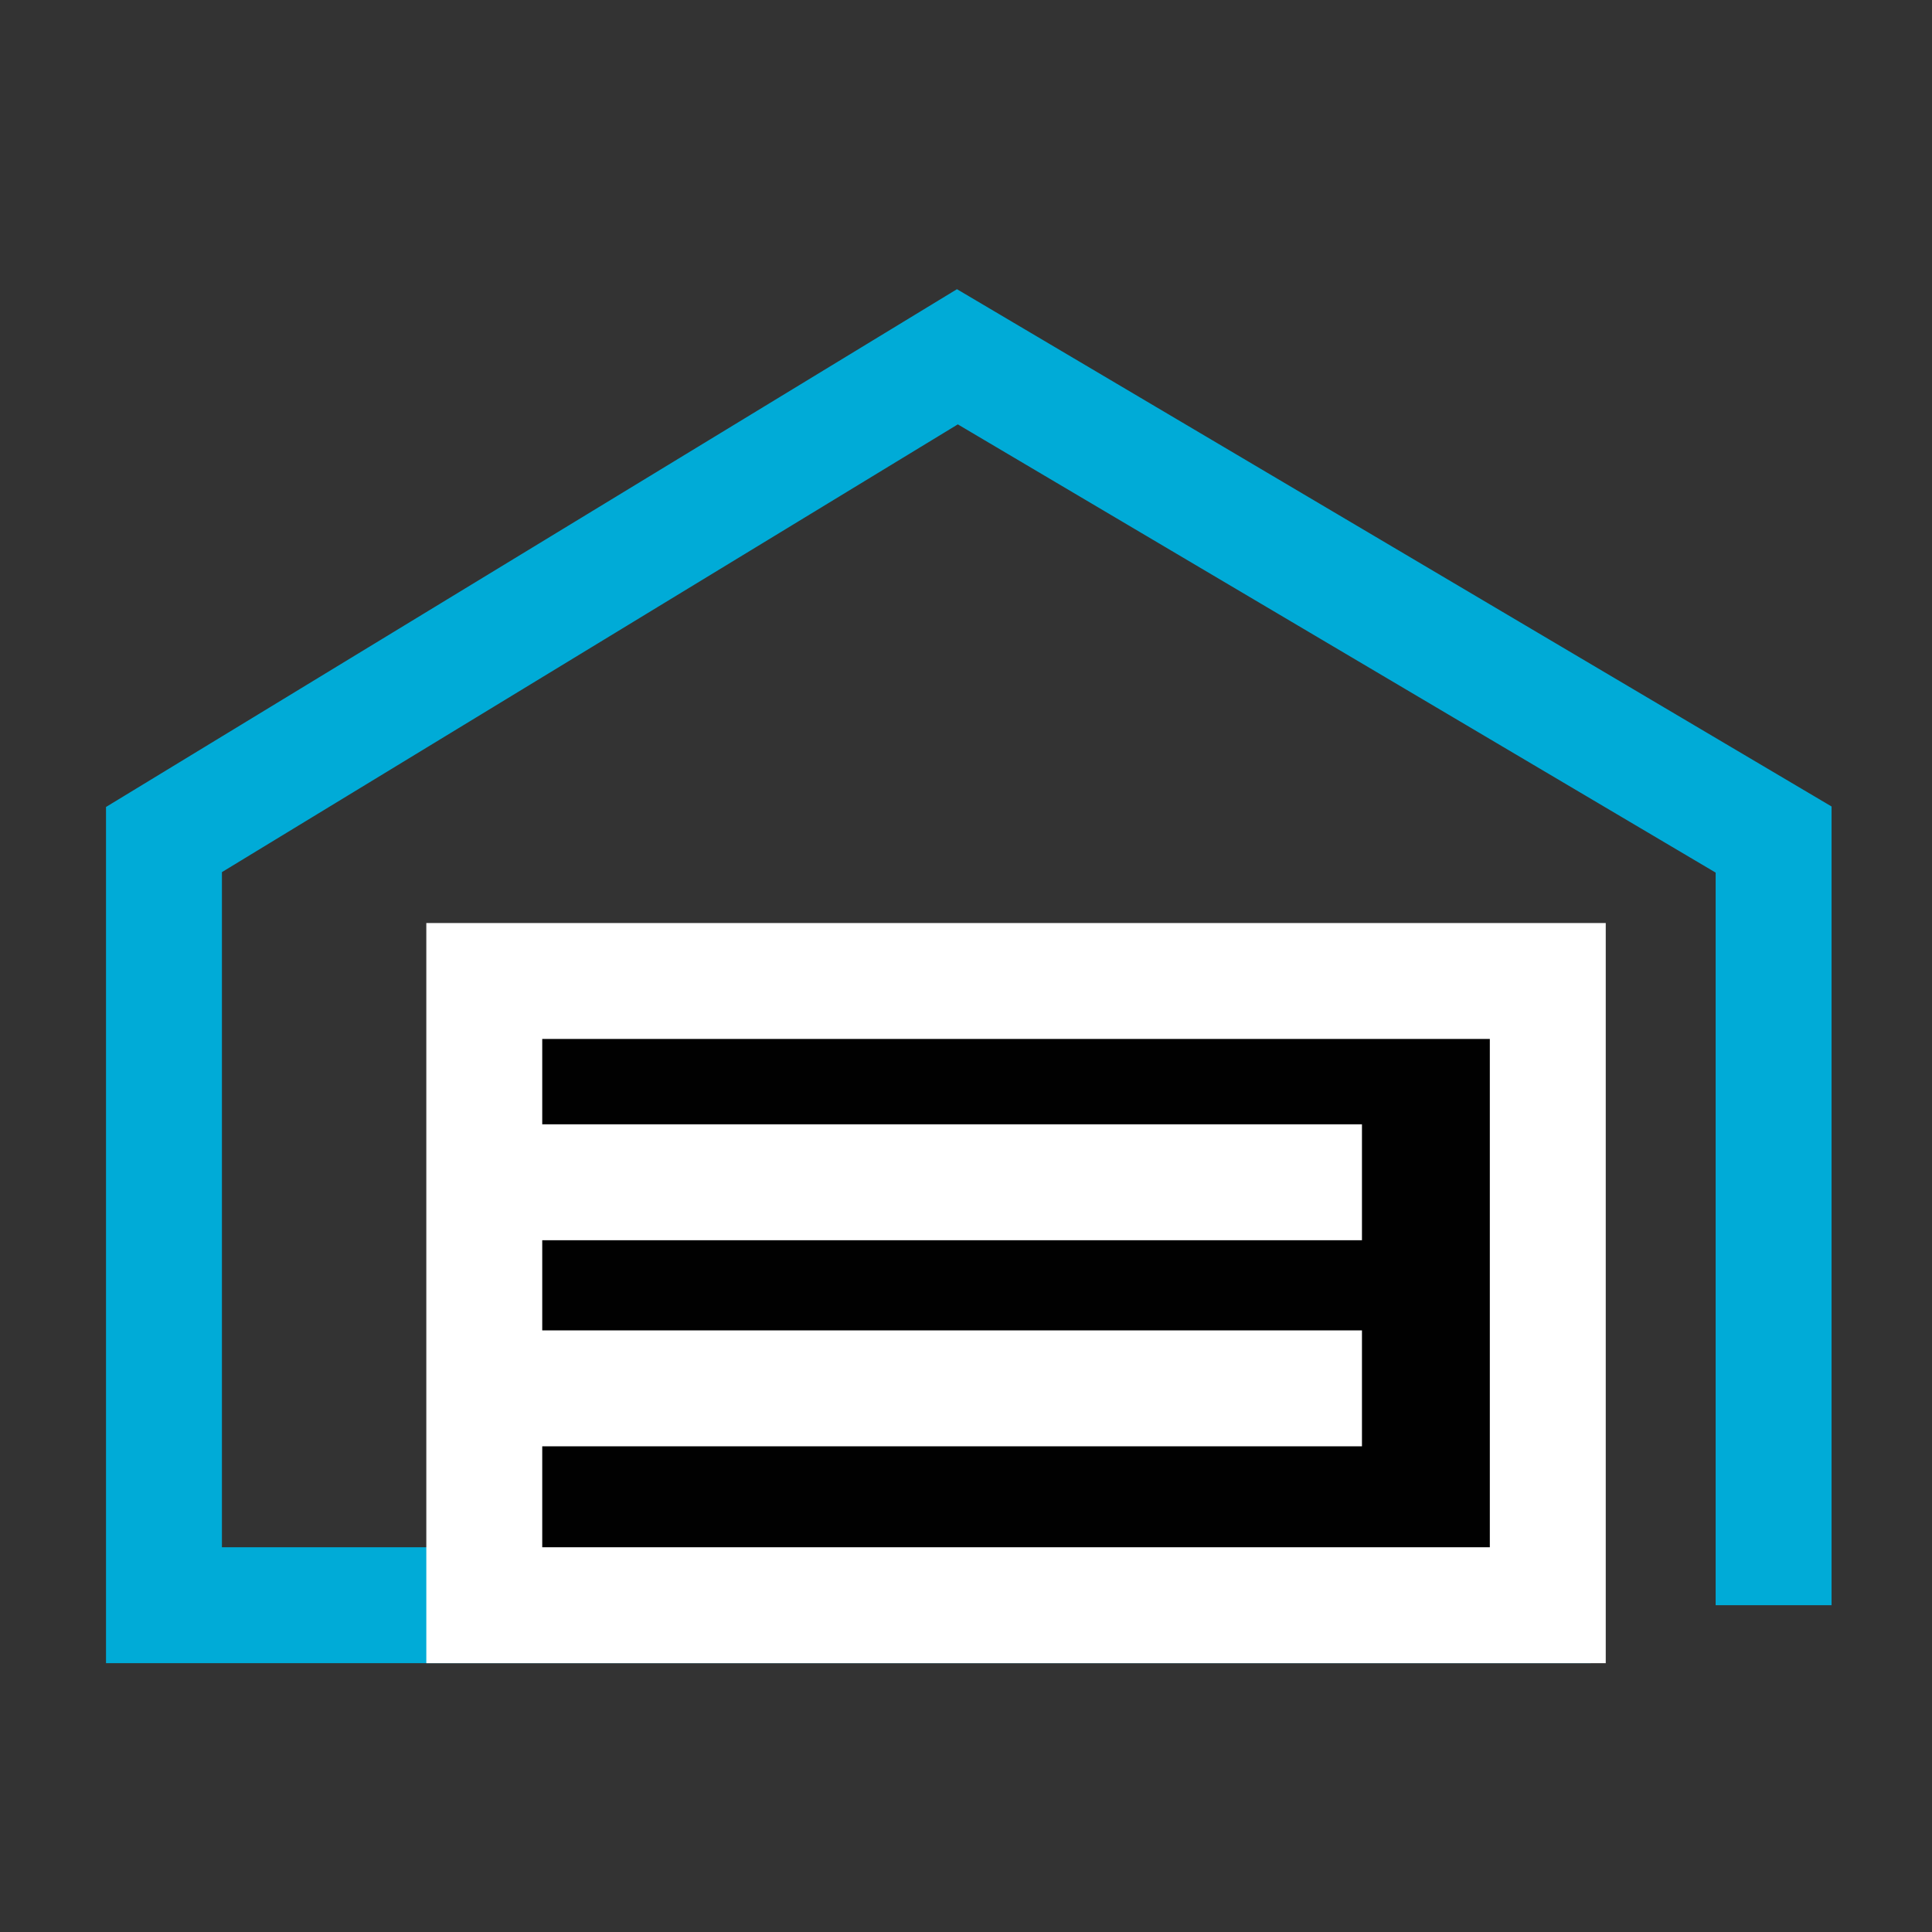
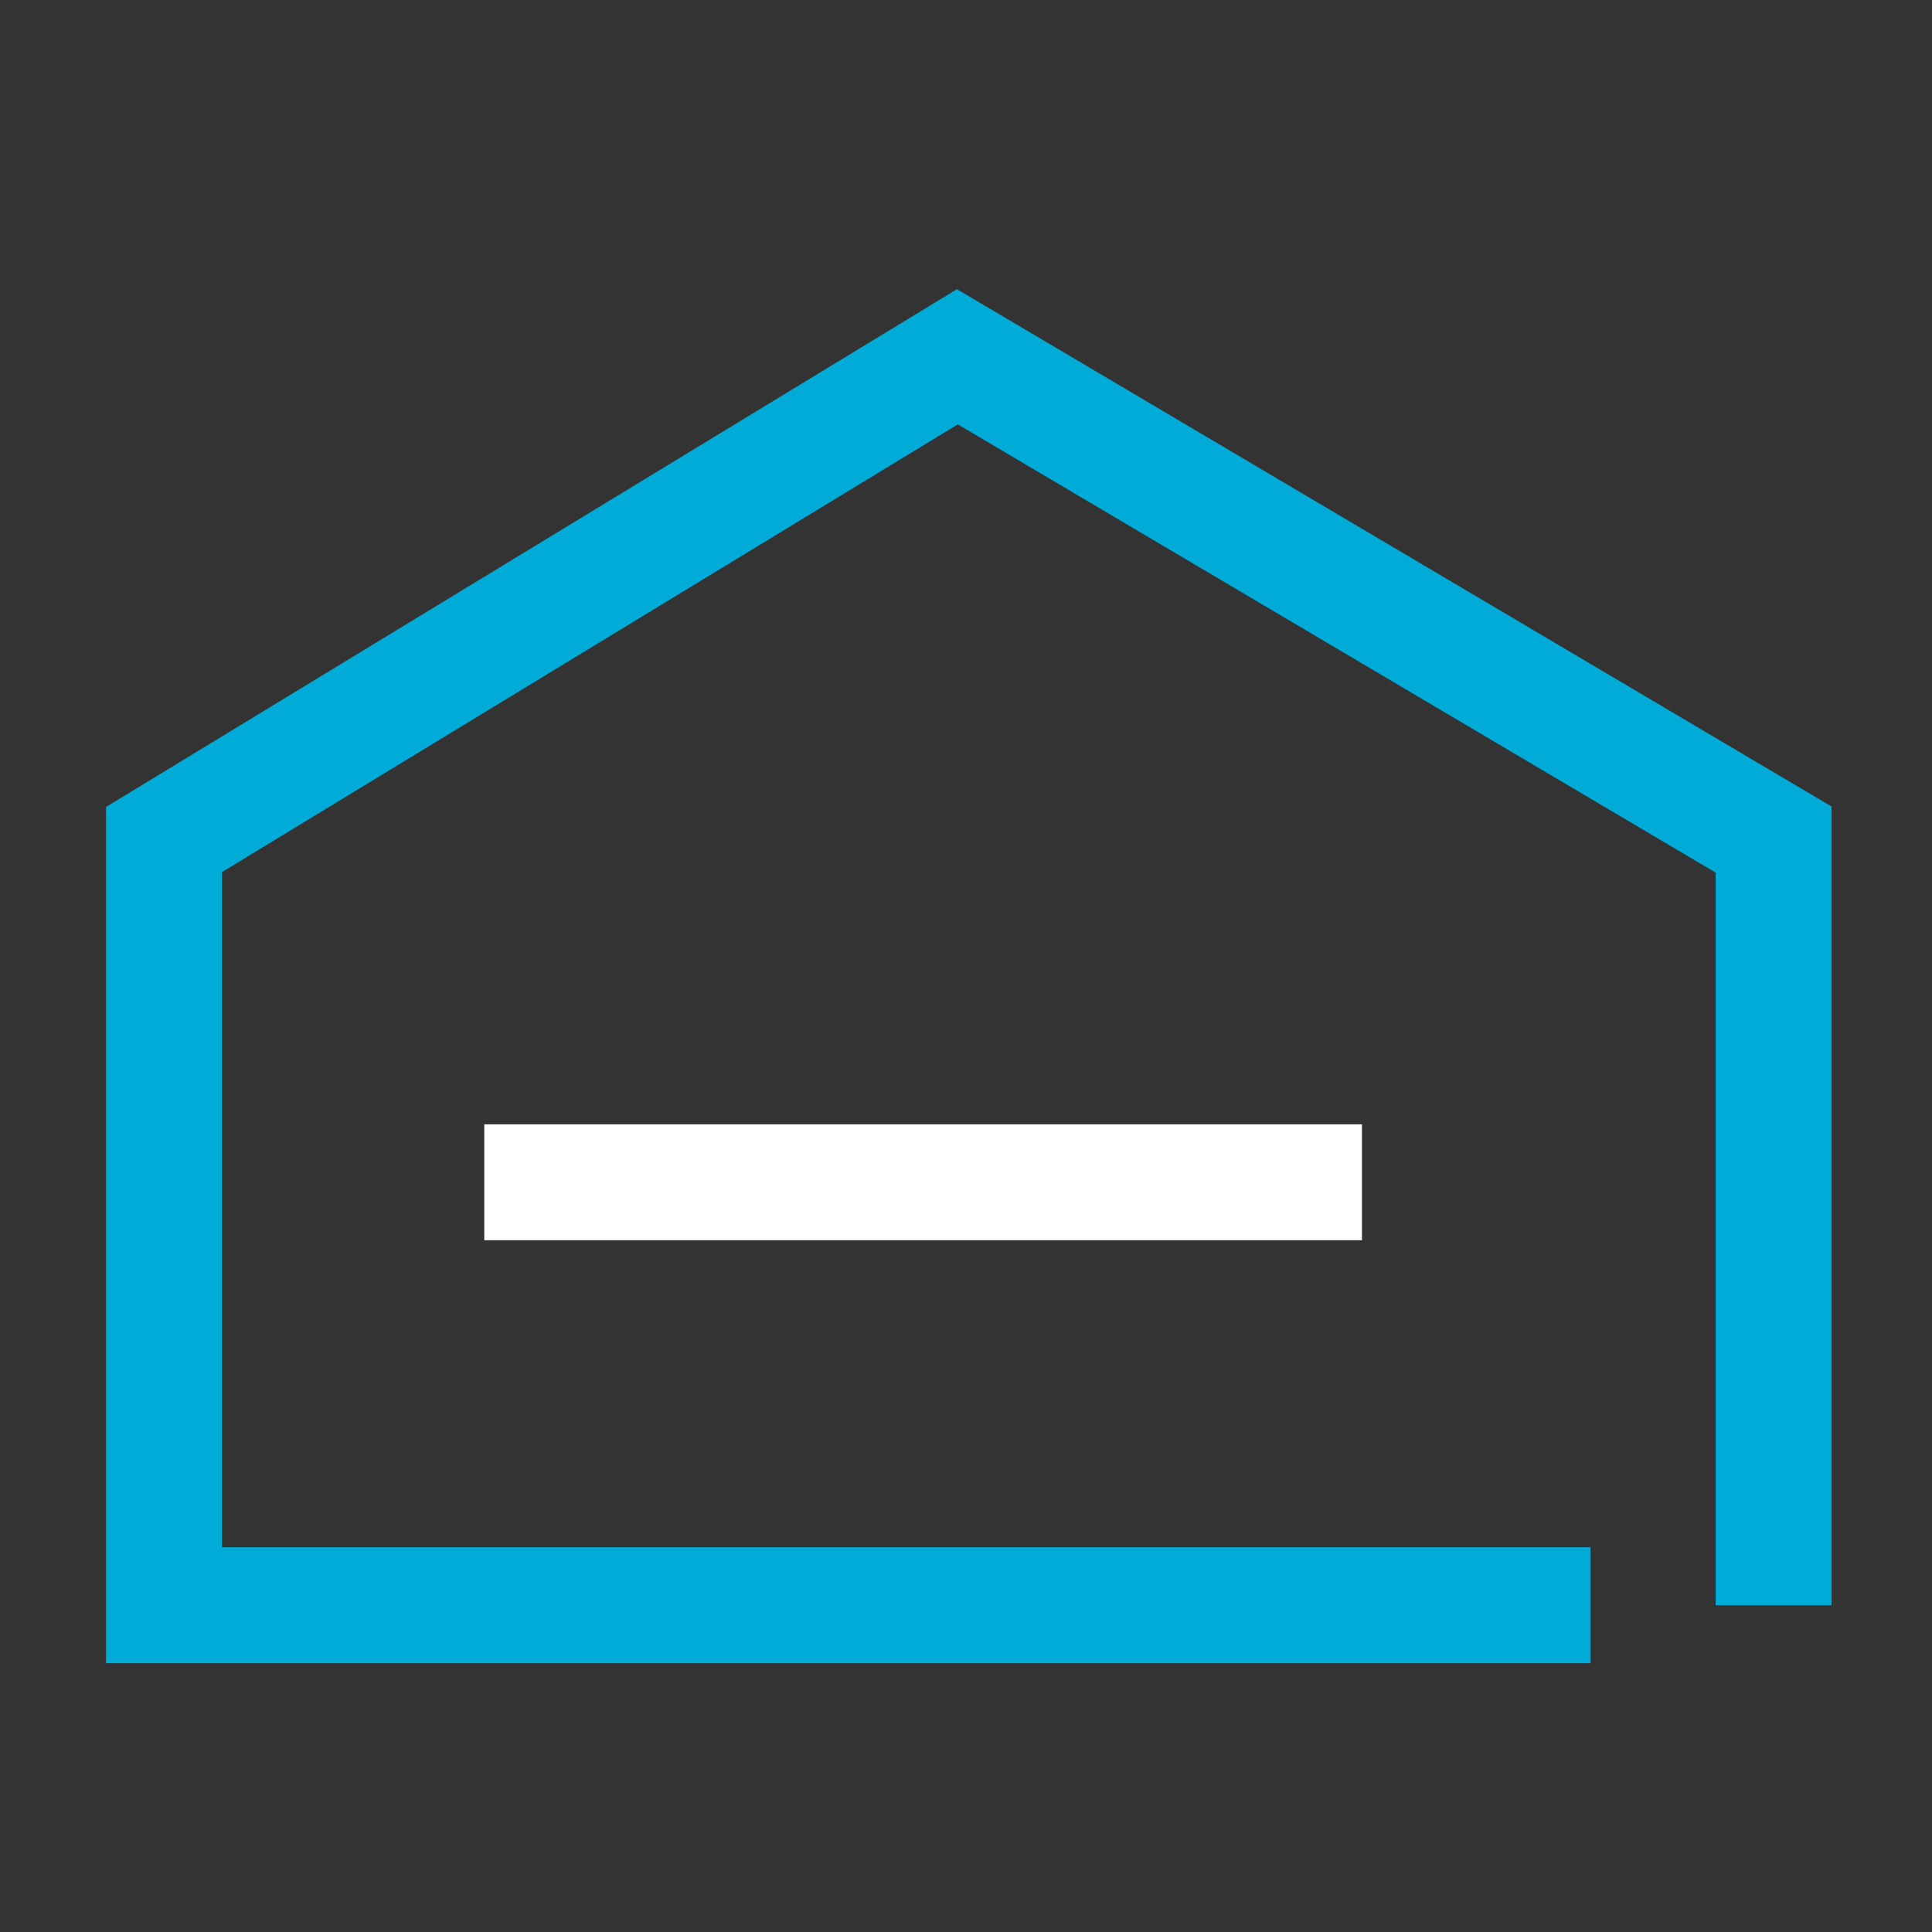
<svg xmlns="http://www.w3.org/2000/svg" version="1.1" id="Layer_1" x="0px" y="0px" width="100px" height="100px" viewBox="0 0 100 100" enable-background="new 0 0 100 100" xml:space="preserve">
  <rect x="0" y="0" width="100" height="100" fill="#333333" stroke="none" />
  <polyline fill="none" stroke="#00ABD7" stroke-width="6" stroke-miterlimit="10" points="91.802,83.086 91.802,43.455   49.554,18.467 8.487,43.455 8.487,83.086 82.33,83.086 " />
-   <rect x="25.066" y="50.776" fill="#010101" stroke="#FFFFFF" stroke-width="6" stroke-miterlimit="10" width="55.047" height="32.31" />
  <line fill="none" stroke="#FFFFFF" stroke-width="6" stroke-miterlimit="10" x1="25.066" y1="61.194" x2="70.495" y2="61.194" />
-   <line fill="none" stroke="#FFFFFF" stroke-width="6" stroke-miterlimit="10" x1="25.066" y1="71.861" x2="70.495" y2="71.861" />
</svg>